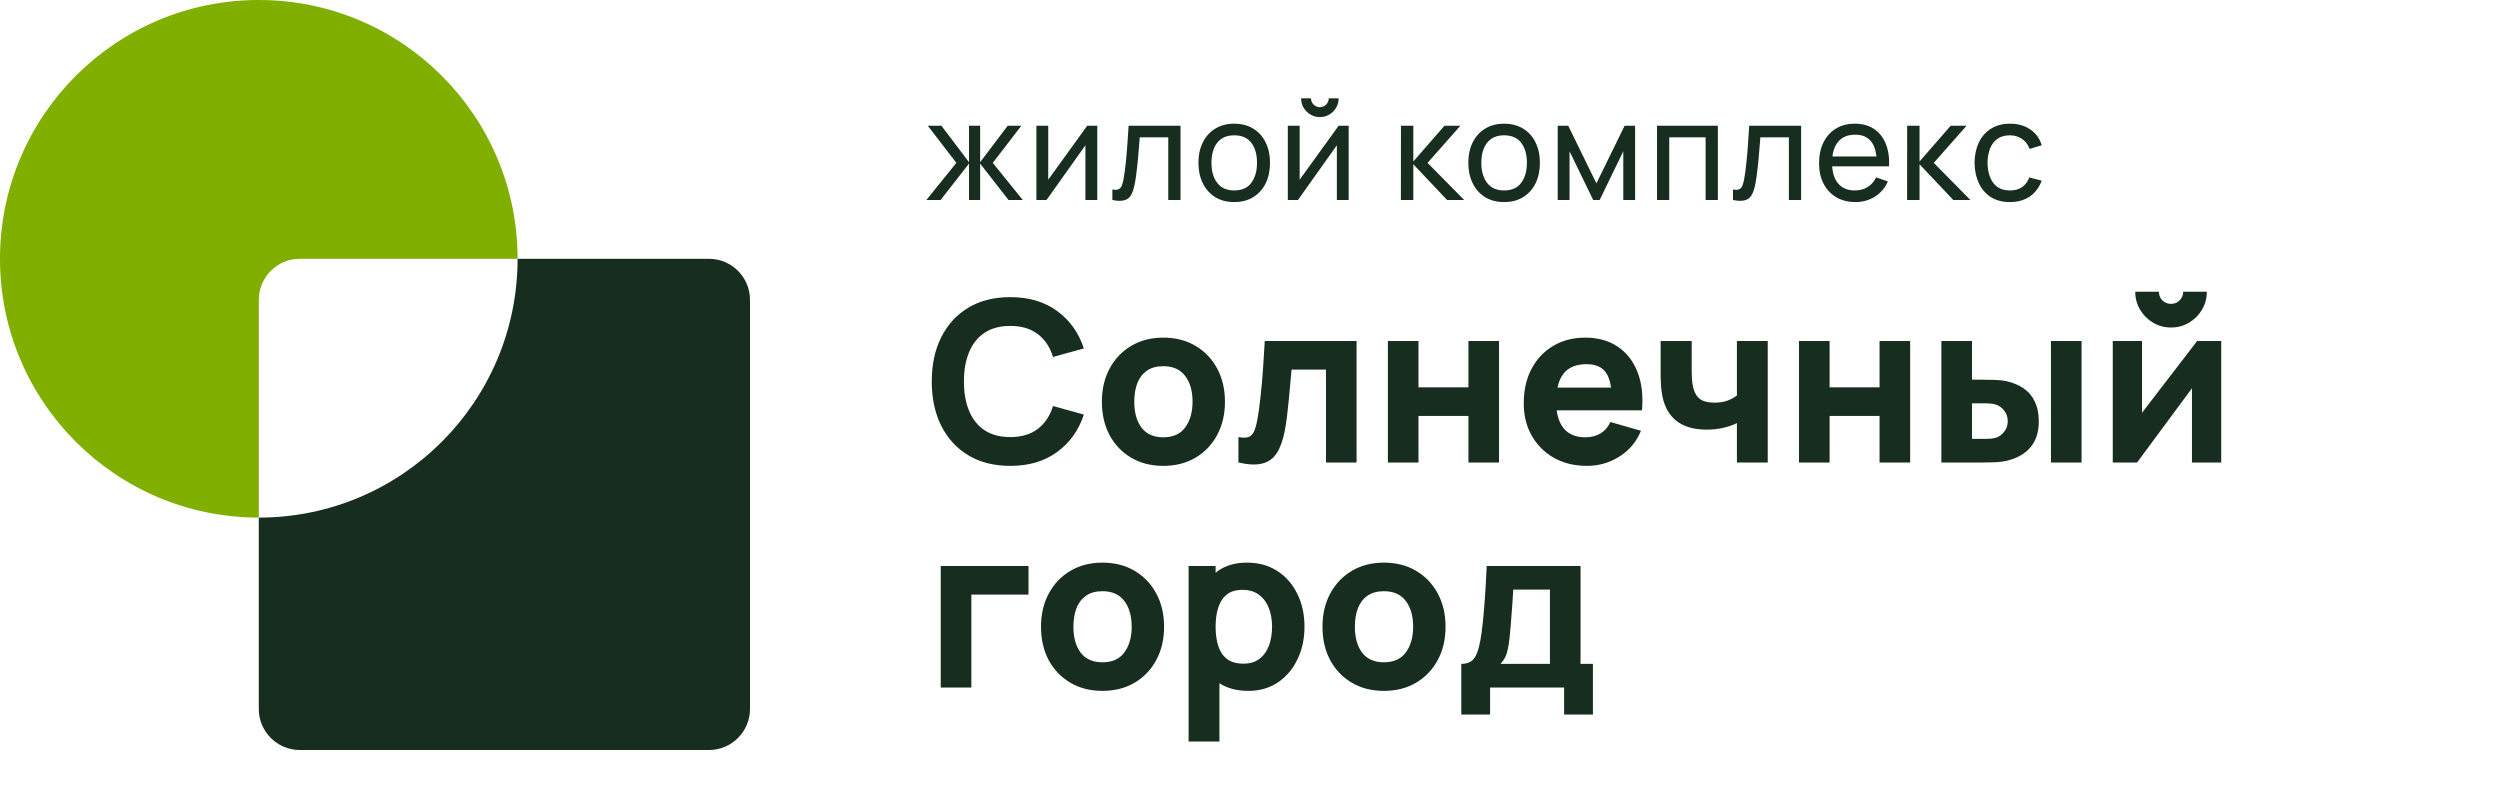
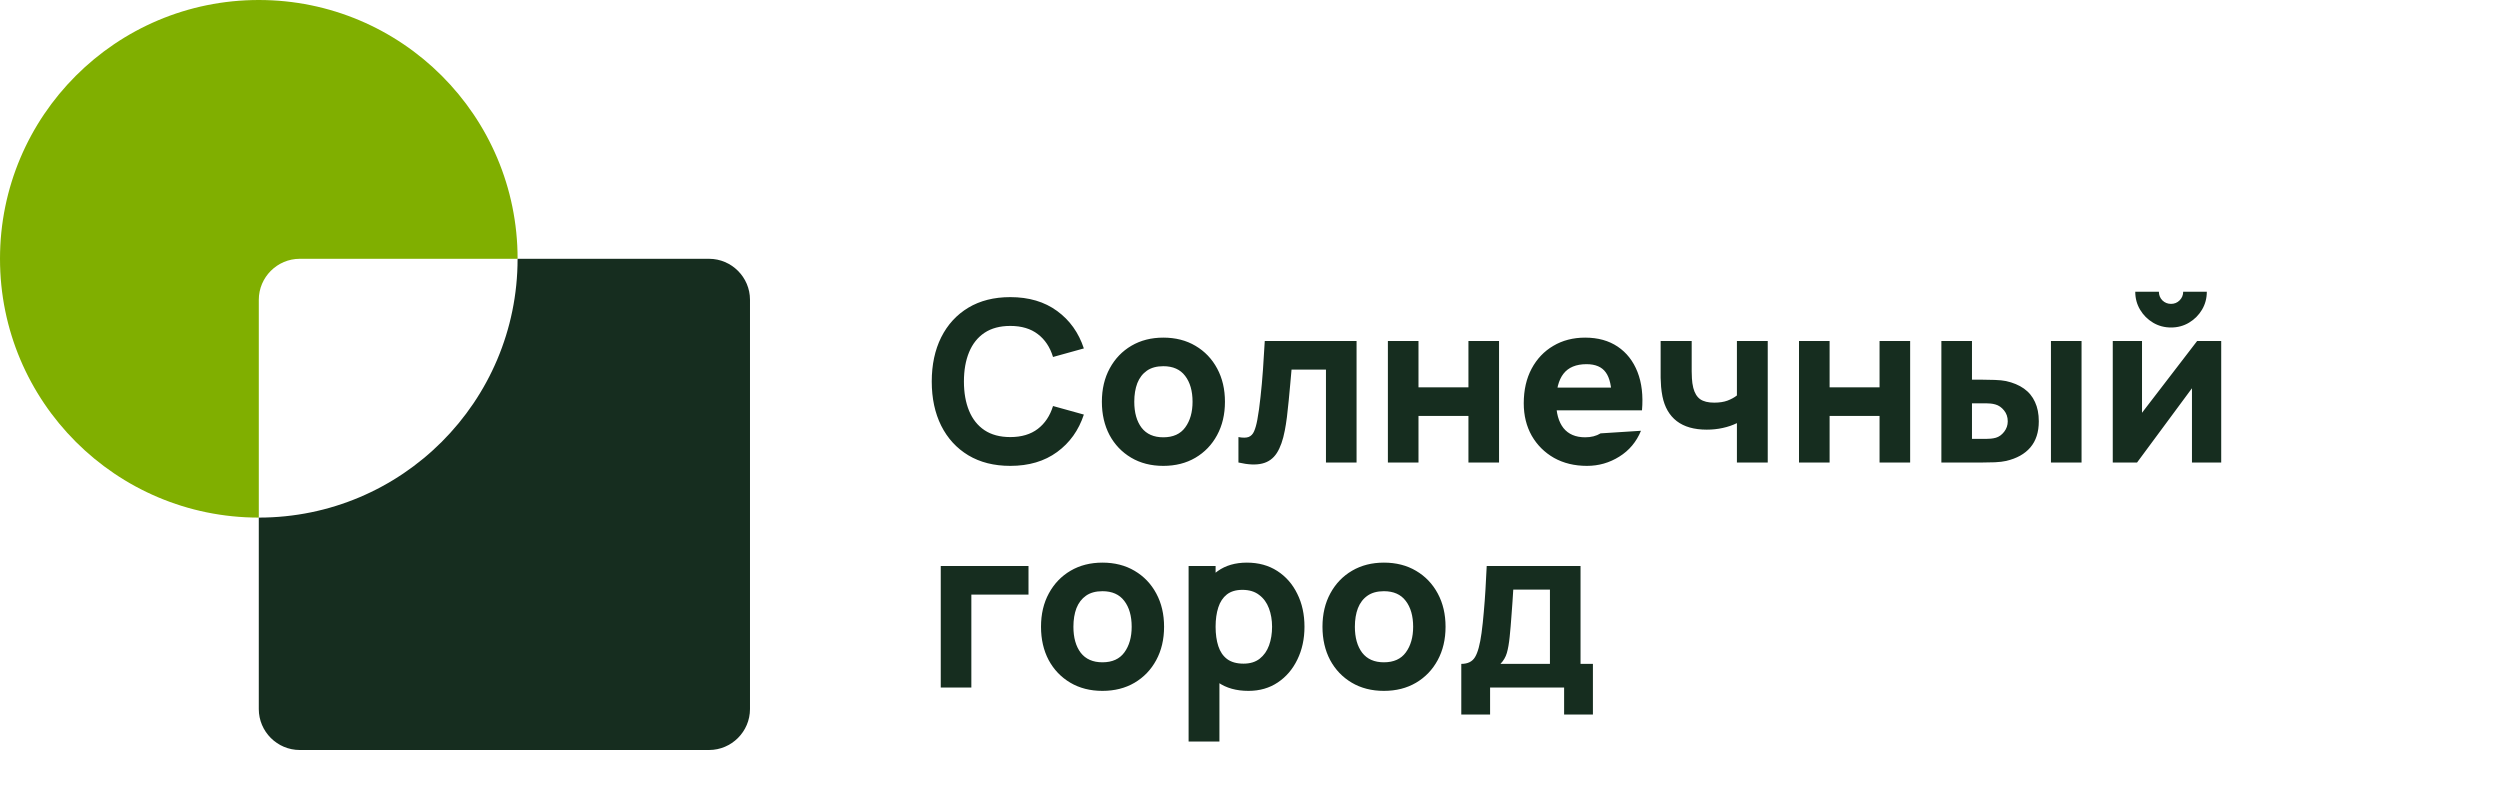
<svg xmlns="http://www.w3.org/2000/svg" width="200" height="64" viewBox="0 0 200 64" fill="none">
  <path fill-rule="evenodd" clip-rule="evenodd" d="M20.704 0C32.138 0 41.408 9.269 41.408 20.704V20.704H23.979C22.178 20.704 20.704 22.178 20.704 23.98V41.408C9.269 41.408 0 32.138 0 20.704C0 9.269 9.269 0 20.704 0Z" fill="#80AF00" />
  <path fill-rule="evenodd" clip-rule="evenodd" d="M41.407 20.704H56.724C58.525 20.704 59.999 22.178 59.999 23.979V56.725C59.999 58.526 58.525 60 56.724 60H23.979C22.177 60 20.703 58.526 20.703 56.725V41.408C32.138 41.408 41.407 32.138 41.407 20.704Z" fill="#162D1F" />
-   <path d="M80.822 37.27C79.526 37.27 78.407 36.988 77.465 36.424C76.529 35.86 75.806 35.071 75.296 34.057C74.792 33.043 74.54 31.864 74.54 30.52C74.54 29.176 74.792 27.997 75.296 26.983C75.806 25.969 76.529 25.18 77.465 24.616C78.407 24.052 79.526 23.77 80.822 23.77C82.31 23.77 83.558 24.139 84.566 24.877C85.58 25.615 86.294 26.614 86.708 27.874L84.242 28.558C84.002 27.772 83.597 27.163 83.027 26.731C82.457 26.293 81.722 26.074 80.822 26.074C80 26.074 79.313 26.257 78.761 26.623C78.215 26.989 77.804 27.505 77.528 28.171C77.252 28.837 77.114 29.62 77.114 30.52C77.114 31.42 77.252 32.203 77.528 32.869C77.804 33.535 78.215 34.051 78.761 34.417C79.313 34.783 80 34.966 80.822 34.966C81.722 34.966 82.457 34.747 83.027 34.309C83.597 33.871 84.002 33.262 84.242 32.482L86.708 33.166C86.294 34.426 85.58 35.425 84.566 36.163C83.558 36.901 82.31 37.27 80.822 37.27ZM93.064 37.27C92.086 37.27 91.228 37.051 90.49 36.613C89.752 36.175 89.176 35.572 88.762 34.804C88.354 34.03 88.15 33.142 88.15 32.14C88.15 31.126 88.36 30.235 88.78 29.467C89.2 28.693 89.779 28.09 90.517 27.658C91.255 27.226 92.104 27.01 93.064 27.01C94.042 27.01 94.9 27.229 95.638 27.667C96.382 28.105 96.961 28.711 97.375 29.485C97.789 30.253 97.996 31.138 97.996 32.14C97.996 33.148 97.786 34.039 97.366 34.813C96.952 35.581 96.373 36.184 95.629 36.622C94.891 37.054 94.036 37.27 93.064 37.27ZM93.064 34.984C93.85 34.984 94.435 34.72 94.819 34.192C95.209 33.658 95.404 32.974 95.404 32.14C95.404 31.276 95.206 30.586 94.81 30.07C94.42 29.554 93.838 29.296 93.064 29.296C92.53 29.296 92.092 29.416 91.75 29.656C91.408 29.896 91.153 30.229 90.985 30.655C90.823 31.081 90.742 31.576 90.742 32.14C90.742 33.01 90.937 33.703 91.327 34.219C91.723 34.729 92.302 34.984 93.064 34.984ZM99.075 37V34.966C99.429 35.032 99.702 35.029 99.894 34.957C100.086 34.879 100.23 34.729 100.326 34.507C100.428 34.279 100.515 33.97 100.587 33.58C100.683 33.064 100.767 32.461 100.839 31.771C100.917 31.081 100.983 30.352 101.037 29.584C101.091 28.81 101.139 28.042 101.181 27.28H108.525V37H106.077V29.566H103.323C103.299 29.878 103.266 30.25 103.224 30.682C103.188 31.114 103.146 31.564 103.098 32.032C103.056 32.494 103.008 32.938 102.954 33.364C102.9 33.784 102.843 34.144 102.783 34.444C102.639 35.206 102.426 35.806 102.144 36.244C101.862 36.682 101.475 36.961 100.983 37.081C100.491 37.207 99.855 37.18 99.075 37ZM111.031 37V27.28H113.479V30.988H117.475V27.28H119.923V37H117.475V33.274H113.479V37H111.031ZM126.958 37.27C125.962 37.27 125.083 37.057 124.321 36.631C123.565 36.199 122.971 35.608 122.539 34.858C122.113 34.102 121.9 33.238 121.9 32.266C121.9 31.204 122.11 30.28 122.53 29.494C122.95 28.708 123.529 28.099 124.267 27.667C125.005 27.229 125.854 27.01 126.814 27.01C127.834 27.01 128.701 27.25 129.415 27.73C130.129 28.21 130.657 28.885 130.999 29.755C131.341 30.625 131.461 31.648 131.359 32.824H128.938V31.924C128.938 30.934 128.779 30.223 128.461 29.791C128.149 29.353 127.636 29.134 126.922 29.134C126.088 29.134 125.473 29.389 125.077 29.899C124.687 30.403 124.492 31.15 124.492 32.14C124.492 33.046 124.687 33.748 125.077 34.246C125.473 34.738 126.052 34.984 126.814 34.984C127.294 34.984 127.705 34.879 128.047 34.669C128.389 34.459 128.65 34.156 128.83 33.76L131.278 34.462C130.912 35.35 130.333 36.04 129.541 36.532C128.755 37.024 127.894 37.27 126.958 37.27ZM123.736 32.824V31.006H130.18V32.824H123.736ZM138.953 37V33.85C138.611 34.018 138.233 34.147 137.819 34.237C137.411 34.327 136.985 34.372 136.541 34.372C135.533 34.372 134.732 34.144 134.138 33.688C133.55 33.232 133.169 32.572 132.995 31.708C132.947 31.462 132.911 31.207 132.887 30.943C132.869 30.679 132.857 30.439 132.851 30.223C132.851 30.001 132.851 29.83 132.851 29.71V27.28H135.335V29.71C135.335 29.824 135.341 30.01 135.353 30.268C135.365 30.52 135.401 30.772 135.461 31.024C135.569 31.444 135.752 31.747 136.01 31.933C136.274 32.119 136.649 32.212 137.135 32.212C137.549 32.212 137.903 32.158 138.197 32.05C138.497 31.936 138.749 31.798 138.953 31.636V27.28H141.419V37H138.953ZM143.92 37V27.28H146.368V30.988H150.364V27.28H152.812V37H150.364V33.274H146.368V37H143.92ZM155.31 37V27.28H157.758V30.376H158.64C158.91 30.376 159.225 30.382 159.585 30.394C159.945 30.406 160.242 30.436 160.476 30.484C161.046 30.61 161.526 30.811 161.916 31.087C162.306 31.363 162.6 31.72 162.798 32.158C163.002 32.59 163.104 33.106 163.104 33.706C163.104 34.57 162.879 35.266 162.429 35.794C161.985 36.316 161.34 36.676 160.494 36.874C160.26 36.928 159.96 36.964 159.594 36.982C159.228 36.994 158.91 37 158.64 37H155.31ZM157.758 35.11H158.91C159.018 35.11 159.138 35.104 159.27 35.092C159.402 35.08 159.534 35.056 159.666 35.02C159.918 34.948 160.14 34.789 160.332 34.543C160.524 34.297 160.62 34.018 160.62 33.706C160.62 33.364 160.521 33.073 160.323 32.833C160.125 32.587 159.894 32.428 159.63 32.356C159.504 32.32 159.378 32.296 159.252 32.284C159.126 32.272 159.012 32.266 158.91 32.266H157.758V35.11ZM164.076 37V27.28H166.524V37H164.076ZM173.683 26.2C173.155 26.2 172.675 26.071 172.243 25.813C171.811 25.555 171.466 25.21 171.208 24.778C170.95 24.346 170.821 23.866 170.821 23.338H172.711C172.711 23.608 172.804 23.839 172.99 24.031C173.182 24.217 173.413 24.31 173.683 24.31C173.953 24.31 174.181 24.217 174.367 24.031C174.559 23.839 174.655 23.608 174.655 23.338H176.545C176.545 23.866 176.416 24.346 176.158 24.778C175.9 25.21 175.555 25.555 175.123 25.813C174.691 26.071 174.211 26.2 173.683 26.2ZM177.697 27.28V37H175.357V31.06L170.965 37H169.021V27.28H171.361V33.022L175.771 27.28H177.697ZM75.26 55V45.28H82.28V47.566H77.708V55H75.26ZM88.195 55.27C87.216 55.27 86.359 55.051 85.621 54.613C84.882 54.175 84.306 53.572 83.892 52.804C83.484 52.03 83.281 51.142 83.281 50.14C83.281 49.126 83.49 48.235 83.91 47.467C84.331 46.693 84.909 46.09 85.647 45.658C86.385 45.226 87.234 45.01 88.195 45.01C89.172 45.01 90.031 45.229 90.769 45.667C91.513 46.105 92.091 46.711 92.505 47.485C92.919 48.253 93.126 49.138 93.126 50.14C93.126 51.148 92.916 52.039 92.496 52.813C92.082 53.581 91.504 54.184 90.76 54.622C90.022 55.054 89.166 55.27 88.195 55.27ZM88.195 52.984C88.981 52.984 89.566 52.72 89.95 52.192C90.34 51.658 90.534 50.974 90.534 50.14C90.534 49.276 90.337 48.586 89.941 48.07C89.55 47.554 88.969 47.296 88.195 47.296C87.66 47.296 87.222 47.416 86.88 47.656C86.538 47.896 86.284 48.229 86.115 48.655C85.954 49.081 85.873 49.576 85.873 50.14C85.873 51.01 86.067 51.703 86.457 52.219C86.853 52.729 87.433 52.984 88.195 52.984ZM99.876 55.27C98.91 55.27 98.103 55.045 97.455 54.595C96.807 54.145 96.318 53.533 95.988 52.759C95.664 51.985 95.502 51.112 95.502 50.14C95.502 49.168 95.664 48.295 95.988 47.521C96.312 46.747 96.789 46.135 97.419 45.685C98.049 45.235 98.826 45.01 99.75 45.01C100.68 45.01 101.49 45.232 102.18 45.676C102.87 46.12 103.404 46.729 103.782 47.503C104.166 48.271 104.358 49.15 104.358 50.14C104.358 51.112 104.169 51.985 103.791 52.759C103.419 53.533 102.897 54.145 102.225 54.595C101.553 55.045 100.77 55.27 99.876 55.27ZM95.088 59.32V45.28H97.248V51.94H97.554V59.32H95.088ZM99.48 53.092C100.008 53.092 100.44 52.96 100.776 52.696C101.112 52.432 101.361 52.078 101.523 51.634C101.685 51.184 101.766 50.686 101.766 50.14C101.766 49.6 101.682 49.108 101.514 48.664C101.346 48.214 101.085 47.857 100.731 47.593C100.383 47.323 99.936 47.188 99.39 47.188C98.88 47.188 98.466 47.311 98.148 47.557C97.836 47.803 97.608 48.148 97.464 48.592C97.32 49.036 97.248 49.552 97.248 50.14C97.248 50.728 97.32 51.244 97.464 51.688C97.608 52.132 97.842 52.477 98.166 52.723C98.496 52.969 98.934 53.092 99.48 53.092ZM110.712 55.27C109.734 55.27 108.876 55.051 108.138 54.613C107.4 54.175 106.824 53.572 106.41 52.804C106.002 52.03 105.798 51.142 105.798 50.14C105.798 49.126 106.008 48.235 106.428 47.467C106.848 46.693 107.427 46.09 108.165 45.658C108.903 45.226 109.752 45.01 110.712 45.01C111.69 45.01 112.548 45.229 113.286 45.667C114.03 46.105 114.609 46.711 115.023 47.485C115.437 48.253 115.644 49.138 115.644 50.14C115.644 51.148 115.434 52.039 115.014 52.813C114.6 53.581 114.021 54.184 113.277 54.622C112.539 55.054 111.684 55.27 110.712 55.27ZM110.712 52.984C111.498 52.984 112.083 52.72 112.467 52.192C112.857 51.658 113.052 50.974 113.052 50.14C113.052 49.276 112.854 48.586 112.458 48.07C112.068 47.554 111.486 47.296 110.712 47.296C110.178 47.296 109.74 47.416 109.398 47.656C109.056 47.896 108.801 48.229 108.633 48.655C108.471 49.081 108.39 49.576 108.39 50.14C108.39 51.01 108.585 51.703 108.975 52.219C109.371 52.729 109.95 52.984 110.712 52.984ZM116.903 57.16V53.11C117.419 53.11 117.785 52.93 118.001 52.57C118.223 52.21 118.397 51.568 118.523 50.644C118.595 50.11 118.655 49.549 118.703 48.961C118.757 48.373 118.802 47.77 118.838 47.152C118.874 46.534 118.907 45.91 118.937 45.28H126.443V53.11H127.433V57.16H125.129V55H119.207V57.16H116.903ZM120.035 53.11H123.995V47.17H121.061C121.043 47.5 121.022 47.83 120.998 48.16C120.98 48.49 120.956 48.817 120.926 49.141C120.902 49.465 120.878 49.78 120.854 50.086C120.83 50.386 120.803 50.674 120.773 50.95C120.719 51.478 120.644 51.907 120.548 52.237C120.452 52.567 120.281 52.858 120.035 53.11Z" fill="#162D1F" />
-   <path d="M74.11 16L76.508 13.03L74.225 10.06H75.314L77.52 12.975V10.06H78.411V12.975L80.617 10.06H81.706L79.423 13.03L81.821 16H80.683L78.411 13.085V16H77.52V13.085L75.249 16H74.11ZM87.78 10.06V16H86.834V11.622L83.721 16H82.912V10.06H83.858V14.377L86.977 10.06H87.78ZM88.99 16V15.159C89.21 15.199 89.377 15.191 89.491 15.136C89.608 15.078 89.694 14.977 89.749 14.834C89.808 14.687 89.855 14.504 89.892 14.284C89.954 13.936 90.008 13.547 90.052 13.118C90.099 12.689 90.141 12.22 90.178 11.71C90.218 11.197 90.255 10.647 90.288 10.06H94.441V16H93.462V10.989H91.179C91.157 11.327 91.13 11.673 91.097 12.029C91.067 12.385 91.036 12.731 91.003 13.069C90.97 13.402 90.933 13.714 90.893 14.004C90.856 14.29 90.816 14.537 90.772 14.746C90.702 15.105 90.605 15.393 90.481 15.61C90.356 15.822 90.176 15.96 89.942 16.022C89.707 16.088 89.39 16.081 88.99 16ZM98.735 16.165C98.145 16.165 97.635 16.031 97.206 15.764C96.781 15.496 96.453 15.126 96.222 14.652C95.991 14.18 95.875 13.637 95.875 13.024C95.875 12.401 95.993 11.855 96.227 11.386C96.462 10.916 96.794 10.551 97.223 10.291C97.652 10.027 98.156 9.895 98.735 9.895C99.329 9.895 99.841 10.029 100.27 10.296C100.699 10.56 101.027 10.929 101.254 11.402C101.485 11.871 101.601 12.412 101.601 13.024C101.601 13.644 101.485 14.191 101.254 14.664C101.023 15.133 100.693 15.501 100.264 15.769C99.835 16.033 99.326 16.165 98.735 16.165ZM98.735 15.236C99.351 15.236 99.81 15.03 100.11 14.62C100.411 14.209 100.561 13.677 100.561 13.024C100.561 12.354 100.409 11.82 100.105 11.424C99.801 11.024 99.344 10.825 98.735 10.825C98.321 10.825 97.98 10.918 97.712 11.105C97.445 11.292 97.245 11.55 97.113 11.88C96.981 12.21 96.915 12.592 96.915 13.024C96.915 13.692 97.069 14.227 97.377 14.63C97.685 15.034 98.138 15.236 98.735 15.236ZM105.589 9.367C105.314 9.367 105.063 9.299 104.836 9.164C104.609 9.028 104.427 8.848 104.291 8.624C104.156 8.397 104.088 8.144 104.088 7.865H104.88C104.88 8.06 104.95 8.227 105.089 8.366C105.228 8.505 105.395 8.575 105.589 8.575C105.787 8.575 105.954 8.505 106.09 8.366C106.229 8.227 106.299 8.06 106.299 7.865H107.091C107.091 8.144 107.023 8.397 106.887 8.624C106.755 8.848 106.574 9.028 106.343 9.164C106.116 9.299 105.864 9.367 105.589 9.367ZM107.894 10.06V16H106.948V11.622L103.835 16H103.026V10.06H103.972V14.377L107.091 10.06H107.894ZM112.071 16L112.076 10.06H113.066V12.92L115.558 10.06H116.828L114.205 13.03L117.136 16H115.767L113.066 13.14V16H112.071ZM120.326 16.165C119.736 16.165 119.226 16.031 118.797 15.764C118.372 15.496 118.044 15.126 117.813 14.652C117.582 14.18 117.466 13.637 117.466 13.024C117.466 12.401 117.584 11.855 117.818 11.386C118.053 10.916 118.385 10.551 118.814 10.291C119.243 10.027 119.747 9.895 120.326 9.895C120.92 9.895 121.432 10.029 121.861 10.296C122.29 10.56 122.618 10.929 122.845 11.402C123.076 11.871 123.192 12.412 123.192 13.024C123.192 13.644 123.076 14.191 122.845 14.664C122.614 15.133 122.284 15.501 121.855 15.769C121.426 16.033 120.917 16.165 120.326 16.165ZM120.326 15.236C120.942 15.236 121.401 15.03 121.701 14.62C122.002 14.209 122.152 13.677 122.152 13.024C122.152 12.354 122 11.82 121.696 11.424C121.391 11.024 120.935 10.825 120.326 10.825C119.912 10.825 119.571 10.918 119.303 11.105C119.036 11.292 118.836 11.55 118.704 11.88C118.572 12.21 118.506 12.592 118.506 13.024C118.506 13.692 118.66 14.227 118.968 14.63C119.276 15.034 119.729 15.236 120.326 15.236ZM124.617 16V10.06H125.459L127.714 14.669L129.969 10.06H130.81V16H129.864V12.101L127.972 16H127.455L125.563 12.101V16H124.617ZM132.561 16V10.06H137.428V16H136.449V10.989H133.54V16H132.561ZM138.639 16V15.159C138.859 15.199 139.026 15.191 139.139 15.136C139.257 15.078 139.343 14.977 139.398 14.834C139.456 14.687 139.504 14.504 139.541 14.284C139.603 13.936 139.656 13.547 139.7 13.118C139.748 12.689 139.79 12.22 139.827 11.71C139.867 11.197 139.904 10.647 139.937 10.06H144.089V16H143.11V10.989H140.828C140.806 11.327 140.778 11.673 140.745 12.029C140.716 12.385 140.685 12.731 140.652 13.069C140.619 13.402 140.582 13.714 140.542 14.004C140.505 14.29 140.465 14.537 140.421 14.746C140.351 15.105 140.254 15.393 140.129 15.61C140.005 15.822 139.825 15.96 139.59 16.022C139.356 16.088 139.038 16.081 138.639 16ZM148.428 16.165C147.845 16.165 147.335 16.037 146.899 15.78C146.466 15.52 146.129 15.159 145.887 14.697C145.645 14.231 145.524 13.688 145.524 13.069C145.524 12.419 145.643 11.858 145.882 11.386C146.12 10.909 146.452 10.542 146.877 10.286C147.306 10.025 147.808 9.895 148.384 9.895C148.982 9.895 149.49 10.033 149.908 10.307C150.329 10.582 150.645 10.975 150.854 11.485C151.066 11.994 151.158 12.601 151.129 13.305H150.139V12.953C150.128 12.223 149.979 11.679 149.693 11.319C149.407 10.957 148.982 10.775 148.417 10.775C147.812 10.775 147.352 10.969 147.037 11.358C146.721 11.747 146.564 12.304 146.564 13.03C146.564 13.73 146.721 14.273 147.037 14.658C147.352 15.043 147.801 15.236 148.384 15.236C148.776 15.236 149.117 15.146 149.407 14.966C149.697 14.786 149.924 14.528 150.089 14.191L151.03 14.515C150.799 15.039 150.45 15.446 149.985 15.736C149.523 16.022 149.004 16.165 148.428 16.165ZM146.234 13.305V12.518H150.623V13.305H146.234ZM152.568 16L152.573 10.06H153.563V12.92L156.055 10.06H157.325L154.702 13.03L157.633 16H156.264L153.563 13.14V16H152.568ZM160.796 16.165C160.194 16.165 159.683 16.031 159.261 15.764C158.843 15.492 158.524 15.12 158.304 14.647C158.084 14.174 157.97 13.635 157.963 13.03C157.97 12.41 158.086 11.866 158.31 11.396C158.537 10.924 158.861 10.555 159.283 10.291C159.705 10.027 160.213 9.895 160.807 9.895C161.434 9.895 161.973 10.049 162.424 10.357C162.878 10.665 163.183 11.087 163.337 11.622L162.369 11.914C162.244 11.569 162.04 11.301 161.758 11.111C161.479 10.92 161.159 10.825 160.796 10.825C160.389 10.825 160.053 10.92 159.789 11.111C159.525 11.297 159.329 11.558 159.201 11.892C159.072 12.222 159.006 12.601 159.003 13.03C159.01 13.69 159.162 14.223 159.459 14.63C159.76 15.034 160.205 15.236 160.796 15.236C161.184 15.236 161.507 15.148 161.764 14.972C162.02 14.792 162.215 14.533 162.347 14.196L163.337 14.454C163.131 15.008 162.81 15.432 162.374 15.725C161.938 16.018 161.412 16.165 160.796 16.165Z" fill="#162D1F" />
+   <path d="M80.822 37.27C79.526 37.27 78.407 36.988 77.465 36.424C76.529 35.86 75.806 35.071 75.296 34.057C74.792 33.043 74.54 31.864 74.54 30.52C74.54 29.176 74.792 27.997 75.296 26.983C75.806 25.969 76.529 25.18 77.465 24.616C78.407 24.052 79.526 23.77 80.822 23.77C82.31 23.77 83.558 24.139 84.566 24.877C85.58 25.615 86.294 26.614 86.708 27.874L84.242 28.558C84.002 27.772 83.597 27.163 83.027 26.731C82.457 26.293 81.722 26.074 80.822 26.074C80 26.074 79.313 26.257 78.761 26.623C78.215 26.989 77.804 27.505 77.528 28.171C77.252 28.837 77.114 29.62 77.114 30.52C77.114 31.42 77.252 32.203 77.528 32.869C77.804 33.535 78.215 34.051 78.761 34.417C79.313 34.783 80 34.966 80.822 34.966C81.722 34.966 82.457 34.747 83.027 34.309C83.597 33.871 84.002 33.262 84.242 32.482L86.708 33.166C86.294 34.426 85.58 35.425 84.566 36.163C83.558 36.901 82.31 37.27 80.822 37.27ZM93.064 37.27C92.086 37.27 91.228 37.051 90.49 36.613C89.752 36.175 89.176 35.572 88.762 34.804C88.354 34.03 88.15 33.142 88.15 32.14C88.15 31.126 88.36 30.235 88.78 29.467C89.2 28.693 89.779 28.09 90.517 27.658C91.255 27.226 92.104 27.01 93.064 27.01C94.042 27.01 94.9 27.229 95.638 27.667C96.382 28.105 96.961 28.711 97.375 29.485C97.789 30.253 97.996 31.138 97.996 32.14C97.996 33.148 97.786 34.039 97.366 34.813C96.952 35.581 96.373 36.184 95.629 36.622C94.891 37.054 94.036 37.27 93.064 37.27ZM93.064 34.984C93.85 34.984 94.435 34.72 94.819 34.192C95.209 33.658 95.404 32.974 95.404 32.14C95.404 31.276 95.206 30.586 94.81 30.07C94.42 29.554 93.838 29.296 93.064 29.296C92.53 29.296 92.092 29.416 91.75 29.656C91.408 29.896 91.153 30.229 90.985 30.655C90.823 31.081 90.742 31.576 90.742 32.14C90.742 33.01 90.937 33.703 91.327 34.219C91.723 34.729 92.302 34.984 93.064 34.984ZM99.075 37V34.966C99.429 35.032 99.702 35.029 99.894 34.957C100.086 34.879 100.23 34.729 100.326 34.507C100.428 34.279 100.515 33.97 100.587 33.58C100.683 33.064 100.767 32.461 100.839 31.771C100.917 31.081 100.983 30.352 101.037 29.584C101.091 28.81 101.139 28.042 101.181 27.28H108.525V37H106.077V29.566H103.323C103.299 29.878 103.266 30.25 103.224 30.682C103.188 31.114 103.146 31.564 103.098 32.032C103.056 32.494 103.008 32.938 102.954 33.364C102.9 33.784 102.843 34.144 102.783 34.444C102.639 35.206 102.426 35.806 102.144 36.244C101.862 36.682 101.475 36.961 100.983 37.081C100.491 37.207 99.855 37.18 99.075 37ZM111.031 37V27.28H113.479V30.988H117.475V27.28H119.923V37H117.475V33.274H113.479V37H111.031ZM126.958 37.27C125.962 37.27 125.083 37.057 124.321 36.631C123.565 36.199 122.971 35.608 122.539 34.858C122.113 34.102 121.9 33.238 121.9 32.266C121.9 31.204 122.11 30.28 122.53 29.494C122.95 28.708 123.529 28.099 124.267 27.667C125.005 27.229 125.854 27.01 126.814 27.01C127.834 27.01 128.701 27.25 129.415 27.73C130.129 28.21 130.657 28.885 130.999 29.755C131.341 30.625 131.461 31.648 131.359 32.824H128.938V31.924C128.938 30.934 128.779 30.223 128.461 29.791C128.149 29.353 127.636 29.134 126.922 29.134C126.088 29.134 125.473 29.389 125.077 29.899C124.687 30.403 124.492 31.15 124.492 32.14C124.492 33.046 124.687 33.748 125.077 34.246C125.473 34.738 126.052 34.984 126.814 34.984C127.294 34.984 127.705 34.879 128.047 34.669L131.278 34.462C130.912 35.35 130.333 36.04 129.541 36.532C128.755 37.024 127.894 37.27 126.958 37.27ZM123.736 32.824V31.006H130.18V32.824H123.736ZM138.953 37V33.85C138.611 34.018 138.233 34.147 137.819 34.237C137.411 34.327 136.985 34.372 136.541 34.372C135.533 34.372 134.732 34.144 134.138 33.688C133.55 33.232 133.169 32.572 132.995 31.708C132.947 31.462 132.911 31.207 132.887 30.943C132.869 30.679 132.857 30.439 132.851 30.223C132.851 30.001 132.851 29.83 132.851 29.71V27.28H135.335V29.71C135.335 29.824 135.341 30.01 135.353 30.268C135.365 30.52 135.401 30.772 135.461 31.024C135.569 31.444 135.752 31.747 136.01 31.933C136.274 32.119 136.649 32.212 137.135 32.212C137.549 32.212 137.903 32.158 138.197 32.05C138.497 31.936 138.749 31.798 138.953 31.636V27.28H141.419V37H138.953ZM143.92 37V27.28H146.368V30.988H150.364V27.28H152.812V37H150.364V33.274H146.368V37H143.92ZM155.31 37V27.28H157.758V30.376H158.64C158.91 30.376 159.225 30.382 159.585 30.394C159.945 30.406 160.242 30.436 160.476 30.484C161.046 30.61 161.526 30.811 161.916 31.087C162.306 31.363 162.6 31.72 162.798 32.158C163.002 32.59 163.104 33.106 163.104 33.706C163.104 34.57 162.879 35.266 162.429 35.794C161.985 36.316 161.34 36.676 160.494 36.874C160.26 36.928 159.96 36.964 159.594 36.982C159.228 36.994 158.91 37 158.64 37H155.31ZM157.758 35.11H158.91C159.018 35.11 159.138 35.104 159.27 35.092C159.402 35.08 159.534 35.056 159.666 35.02C159.918 34.948 160.14 34.789 160.332 34.543C160.524 34.297 160.62 34.018 160.62 33.706C160.62 33.364 160.521 33.073 160.323 32.833C160.125 32.587 159.894 32.428 159.63 32.356C159.504 32.32 159.378 32.296 159.252 32.284C159.126 32.272 159.012 32.266 158.91 32.266H157.758V35.11ZM164.076 37V27.28H166.524V37H164.076ZM173.683 26.2C173.155 26.2 172.675 26.071 172.243 25.813C171.811 25.555 171.466 25.21 171.208 24.778C170.95 24.346 170.821 23.866 170.821 23.338H172.711C172.711 23.608 172.804 23.839 172.99 24.031C173.182 24.217 173.413 24.31 173.683 24.31C173.953 24.31 174.181 24.217 174.367 24.031C174.559 23.839 174.655 23.608 174.655 23.338H176.545C176.545 23.866 176.416 24.346 176.158 24.778C175.9 25.21 175.555 25.555 175.123 25.813C174.691 26.071 174.211 26.2 173.683 26.2ZM177.697 27.28V37H175.357V31.06L170.965 37H169.021V27.28H171.361V33.022L175.771 27.28H177.697ZM75.26 55V45.28H82.28V47.566H77.708V55H75.26ZM88.195 55.27C87.216 55.27 86.359 55.051 85.621 54.613C84.882 54.175 84.306 53.572 83.892 52.804C83.484 52.03 83.281 51.142 83.281 50.14C83.281 49.126 83.49 48.235 83.91 47.467C84.331 46.693 84.909 46.09 85.647 45.658C86.385 45.226 87.234 45.01 88.195 45.01C89.172 45.01 90.031 45.229 90.769 45.667C91.513 46.105 92.091 46.711 92.505 47.485C92.919 48.253 93.126 49.138 93.126 50.14C93.126 51.148 92.916 52.039 92.496 52.813C92.082 53.581 91.504 54.184 90.76 54.622C90.022 55.054 89.166 55.27 88.195 55.27ZM88.195 52.984C88.981 52.984 89.566 52.72 89.95 52.192C90.34 51.658 90.534 50.974 90.534 50.14C90.534 49.276 90.337 48.586 89.941 48.07C89.55 47.554 88.969 47.296 88.195 47.296C87.66 47.296 87.222 47.416 86.88 47.656C86.538 47.896 86.284 48.229 86.115 48.655C85.954 49.081 85.873 49.576 85.873 50.14C85.873 51.01 86.067 51.703 86.457 52.219C86.853 52.729 87.433 52.984 88.195 52.984ZM99.876 55.27C98.91 55.27 98.103 55.045 97.455 54.595C96.807 54.145 96.318 53.533 95.988 52.759C95.664 51.985 95.502 51.112 95.502 50.14C95.502 49.168 95.664 48.295 95.988 47.521C96.312 46.747 96.789 46.135 97.419 45.685C98.049 45.235 98.826 45.01 99.75 45.01C100.68 45.01 101.49 45.232 102.18 45.676C102.87 46.12 103.404 46.729 103.782 47.503C104.166 48.271 104.358 49.15 104.358 50.14C104.358 51.112 104.169 51.985 103.791 52.759C103.419 53.533 102.897 54.145 102.225 54.595C101.553 55.045 100.77 55.27 99.876 55.27ZM95.088 59.32V45.28H97.248V51.94H97.554V59.32H95.088ZM99.48 53.092C100.008 53.092 100.44 52.96 100.776 52.696C101.112 52.432 101.361 52.078 101.523 51.634C101.685 51.184 101.766 50.686 101.766 50.14C101.766 49.6 101.682 49.108 101.514 48.664C101.346 48.214 101.085 47.857 100.731 47.593C100.383 47.323 99.936 47.188 99.39 47.188C98.88 47.188 98.466 47.311 98.148 47.557C97.836 47.803 97.608 48.148 97.464 48.592C97.32 49.036 97.248 49.552 97.248 50.14C97.248 50.728 97.32 51.244 97.464 51.688C97.608 52.132 97.842 52.477 98.166 52.723C98.496 52.969 98.934 53.092 99.48 53.092ZM110.712 55.27C109.734 55.27 108.876 55.051 108.138 54.613C107.4 54.175 106.824 53.572 106.41 52.804C106.002 52.03 105.798 51.142 105.798 50.14C105.798 49.126 106.008 48.235 106.428 47.467C106.848 46.693 107.427 46.09 108.165 45.658C108.903 45.226 109.752 45.01 110.712 45.01C111.69 45.01 112.548 45.229 113.286 45.667C114.03 46.105 114.609 46.711 115.023 47.485C115.437 48.253 115.644 49.138 115.644 50.14C115.644 51.148 115.434 52.039 115.014 52.813C114.6 53.581 114.021 54.184 113.277 54.622C112.539 55.054 111.684 55.27 110.712 55.27ZM110.712 52.984C111.498 52.984 112.083 52.72 112.467 52.192C112.857 51.658 113.052 50.974 113.052 50.14C113.052 49.276 112.854 48.586 112.458 48.07C112.068 47.554 111.486 47.296 110.712 47.296C110.178 47.296 109.74 47.416 109.398 47.656C109.056 47.896 108.801 48.229 108.633 48.655C108.471 49.081 108.39 49.576 108.39 50.14C108.39 51.01 108.585 51.703 108.975 52.219C109.371 52.729 109.95 52.984 110.712 52.984ZM116.903 57.16V53.11C117.419 53.11 117.785 52.93 118.001 52.57C118.223 52.21 118.397 51.568 118.523 50.644C118.595 50.11 118.655 49.549 118.703 48.961C118.757 48.373 118.802 47.77 118.838 47.152C118.874 46.534 118.907 45.91 118.937 45.28H126.443V53.11H127.433V57.16H125.129V55H119.207V57.16H116.903ZM120.035 53.11H123.995V47.17H121.061C121.043 47.5 121.022 47.83 120.998 48.16C120.98 48.49 120.956 48.817 120.926 49.141C120.902 49.465 120.878 49.78 120.854 50.086C120.83 50.386 120.803 50.674 120.773 50.95C120.719 51.478 120.644 51.907 120.548 52.237C120.452 52.567 120.281 52.858 120.035 53.11Z" fill="#162D1F" />
</svg>